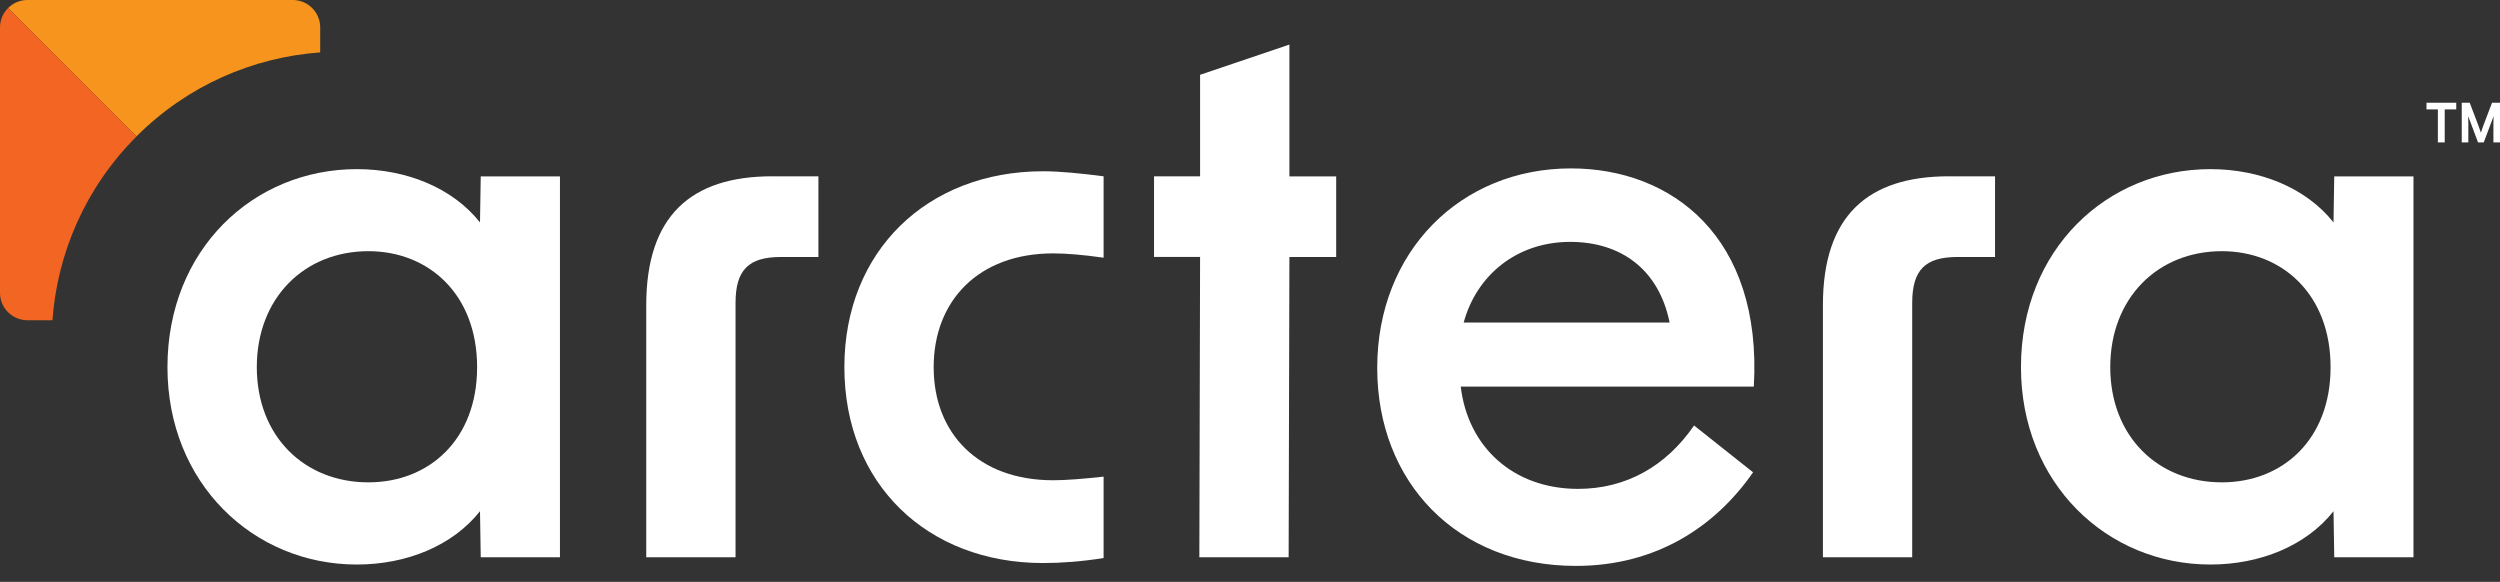
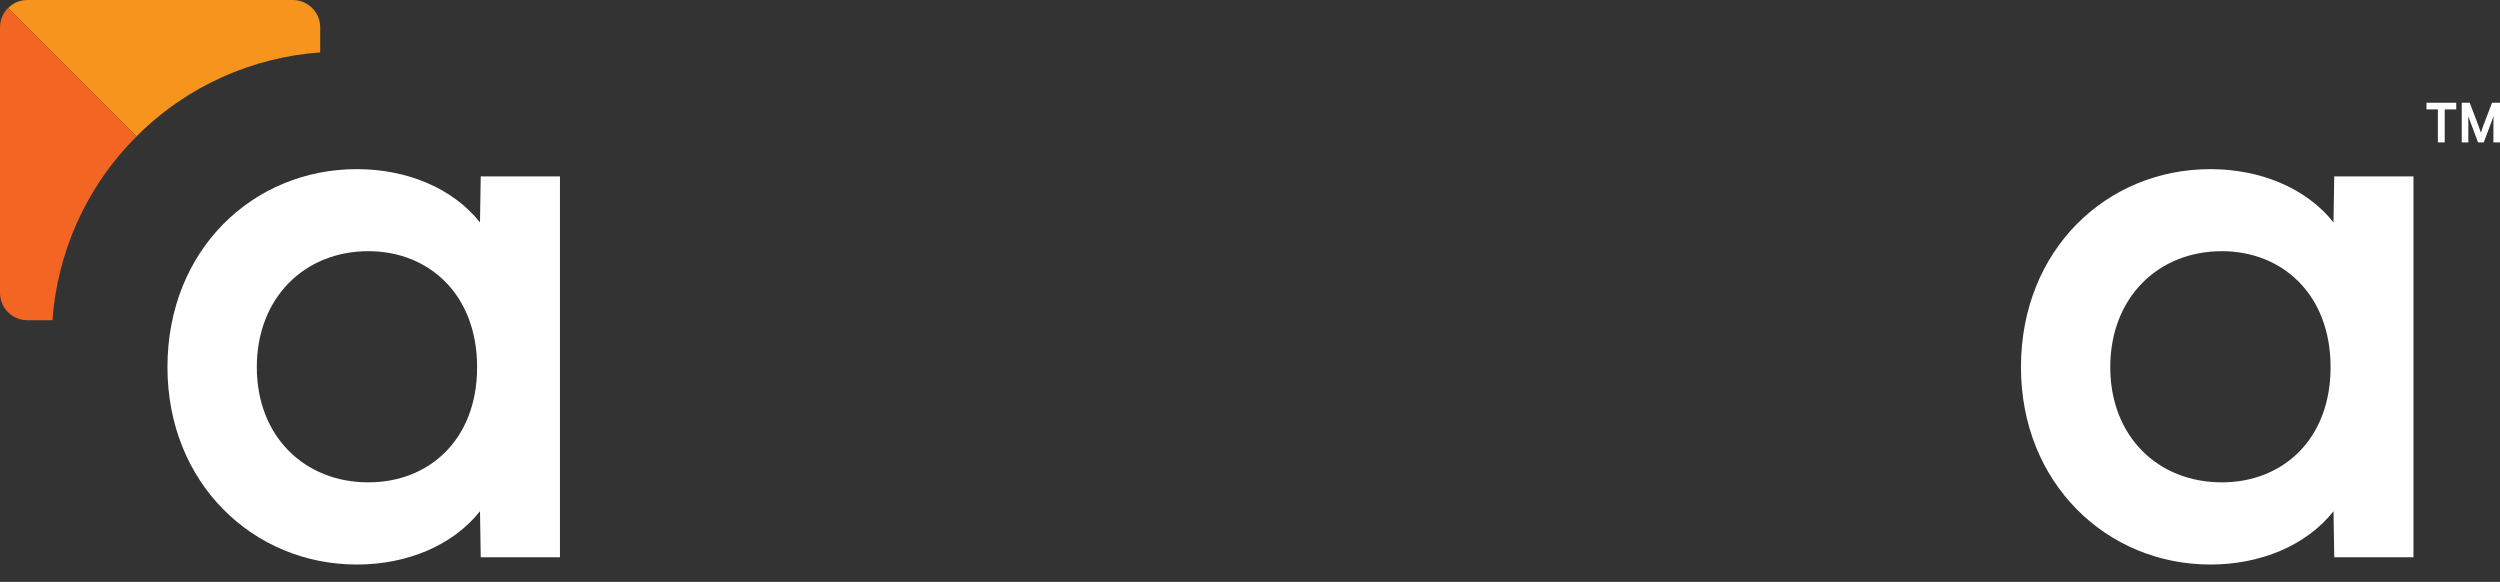
<svg xmlns="http://www.w3.org/2000/svg" width="116" height="27" viewBox="0 0 116 27" fill="none">
  <rect x="0" y="0" width="116" height="27" fill="#333333" stroke="none" />
  <g clip-path="url(#clip0_666_3)">
    <path d="M7.77 17.035C7.77 11.589 11.745 7.848 16.558 7.848C18.863 7.848 21.001 8.717 22.272 10.321L22.306 8.184H25.982V25.858H22.306L22.272 23.72C21.003 25.325 18.863 26.194 16.558 26.194C11.748 26.194 7.77 22.418 7.77 17.038V17.035ZM17.094 22.381C19.901 22.381 22.138 20.409 22.138 17.035C22.138 13.661 19.898 11.655 17.094 11.655C14.121 11.655 11.916 13.826 11.916 17.035C11.916 20.244 14.121 22.381 17.094 22.381Z" fill="white" />
-     <path d="M35.836 8.182H37.974V11.924H36.235C34.731 11.924 34.129 12.525 34.129 14.061V25.856H29.986V14.161C29.986 10.018 32.058 8.18 35.834 8.18L35.836 8.182Z" fill="white" />
-     <path d="M39.179 17.035C39.179 11.655 43.02 7.947 48.4 7.947C49.201 7.947 50.17 8.047 51.207 8.181V11.957C50.273 11.823 49.469 11.757 48.868 11.757C45.394 11.757 43.322 13.963 43.322 17.038C43.322 20.112 45.394 22.284 48.868 22.284C49.469 22.284 50.27 22.218 51.207 22.116V25.892C50.17 26.06 49.201 26.125 48.4 26.125C43.02 26.125 39.179 22.449 39.179 17.038V17.035Z" fill="white" />
-     <path d="M55.684 11.923H53.547V8.181H55.684V3.471L59.828 2.068V8.184H61.999V11.925H59.828L59.793 25.858H55.65L55.684 11.925V11.923Z" fill="white" />
-     <path d="M63.903 17.07C63.903 11.659 67.778 7.814 72.891 7.814C77.57 7.814 81.779 10.989 81.377 17.939H67.778C68.112 20.746 70.218 22.684 73.224 22.684C75.43 22.684 77.299 21.647 78.604 19.743L81.343 21.915C79.605 24.42 76.866 26.258 73.124 26.258C67.61 26.258 63.903 22.382 63.903 17.07ZM77.47 14.964C76.968 12.491 75.199 11.223 72.859 11.223C70.386 11.223 68.516 12.759 67.915 14.964H77.47Z" fill="white" />
-     <path d="M90.433 8.182H92.57V11.924H90.832C89.328 11.924 88.726 12.525 88.726 14.061V25.856H84.583V14.161C84.583 10.018 86.655 8.18 90.43 8.18L90.433 8.182Z" fill="white" />
    <path d="M93.773 17.035C93.773 11.589 97.748 7.848 102.561 7.848C104.867 7.848 107.004 8.717 108.275 10.321L108.309 8.184H111.985V25.858H108.309L108.275 23.72C107.007 25.325 104.867 26.194 102.561 26.194C97.751 26.194 93.773 22.418 93.773 17.038V17.035ZM103.094 22.381C105.901 22.381 108.139 20.409 108.139 17.035C108.139 13.661 105.899 11.655 103.094 11.655C100.122 11.655 97.916 13.826 97.916 17.035C97.916 20.244 100.122 22.381 103.094 22.381Z" fill="white" />
    <path d="M6.331 6.331C8.707 3.954 11.75 2.657 14.857 2.431V1.271C14.857 0.57 14.287 0 13.583 0H1.273C0.922 0 0.604 0.142 0.373 0.373L6.331 6.331Z" fill="#F7941D" />
    <path d="M0.373 0.373C0.142 0.604 0 0.922 0 1.274V13.586C0 14.29 0.57 14.859 1.273 14.859H2.434C2.66 11.753 3.957 8.71 6.333 6.333L0.373 0.373Z" fill="#F26522" />
    <path d="M113.435 6.606H113.117V5.075H112.589V4.768H113.97V5.075H113.435V6.606ZM115.113 6.157L115.225 5.831L115.63 4.768H116V6.606H115.695V5.708L115.703 5.395L115.604 5.655L115.246 6.608H114.981L114.624 5.655L114.524 5.395L114.53 5.708V6.606H114.225V4.768H114.595L115 5.831L115.113 6.157Z" fill="white" />
  </g>
  <defs>
    <clipPath id="clip0_666_3">
      <rect width="116" height="26.257" fill="white" />
    </clipPath>
  </defs>
</svg>